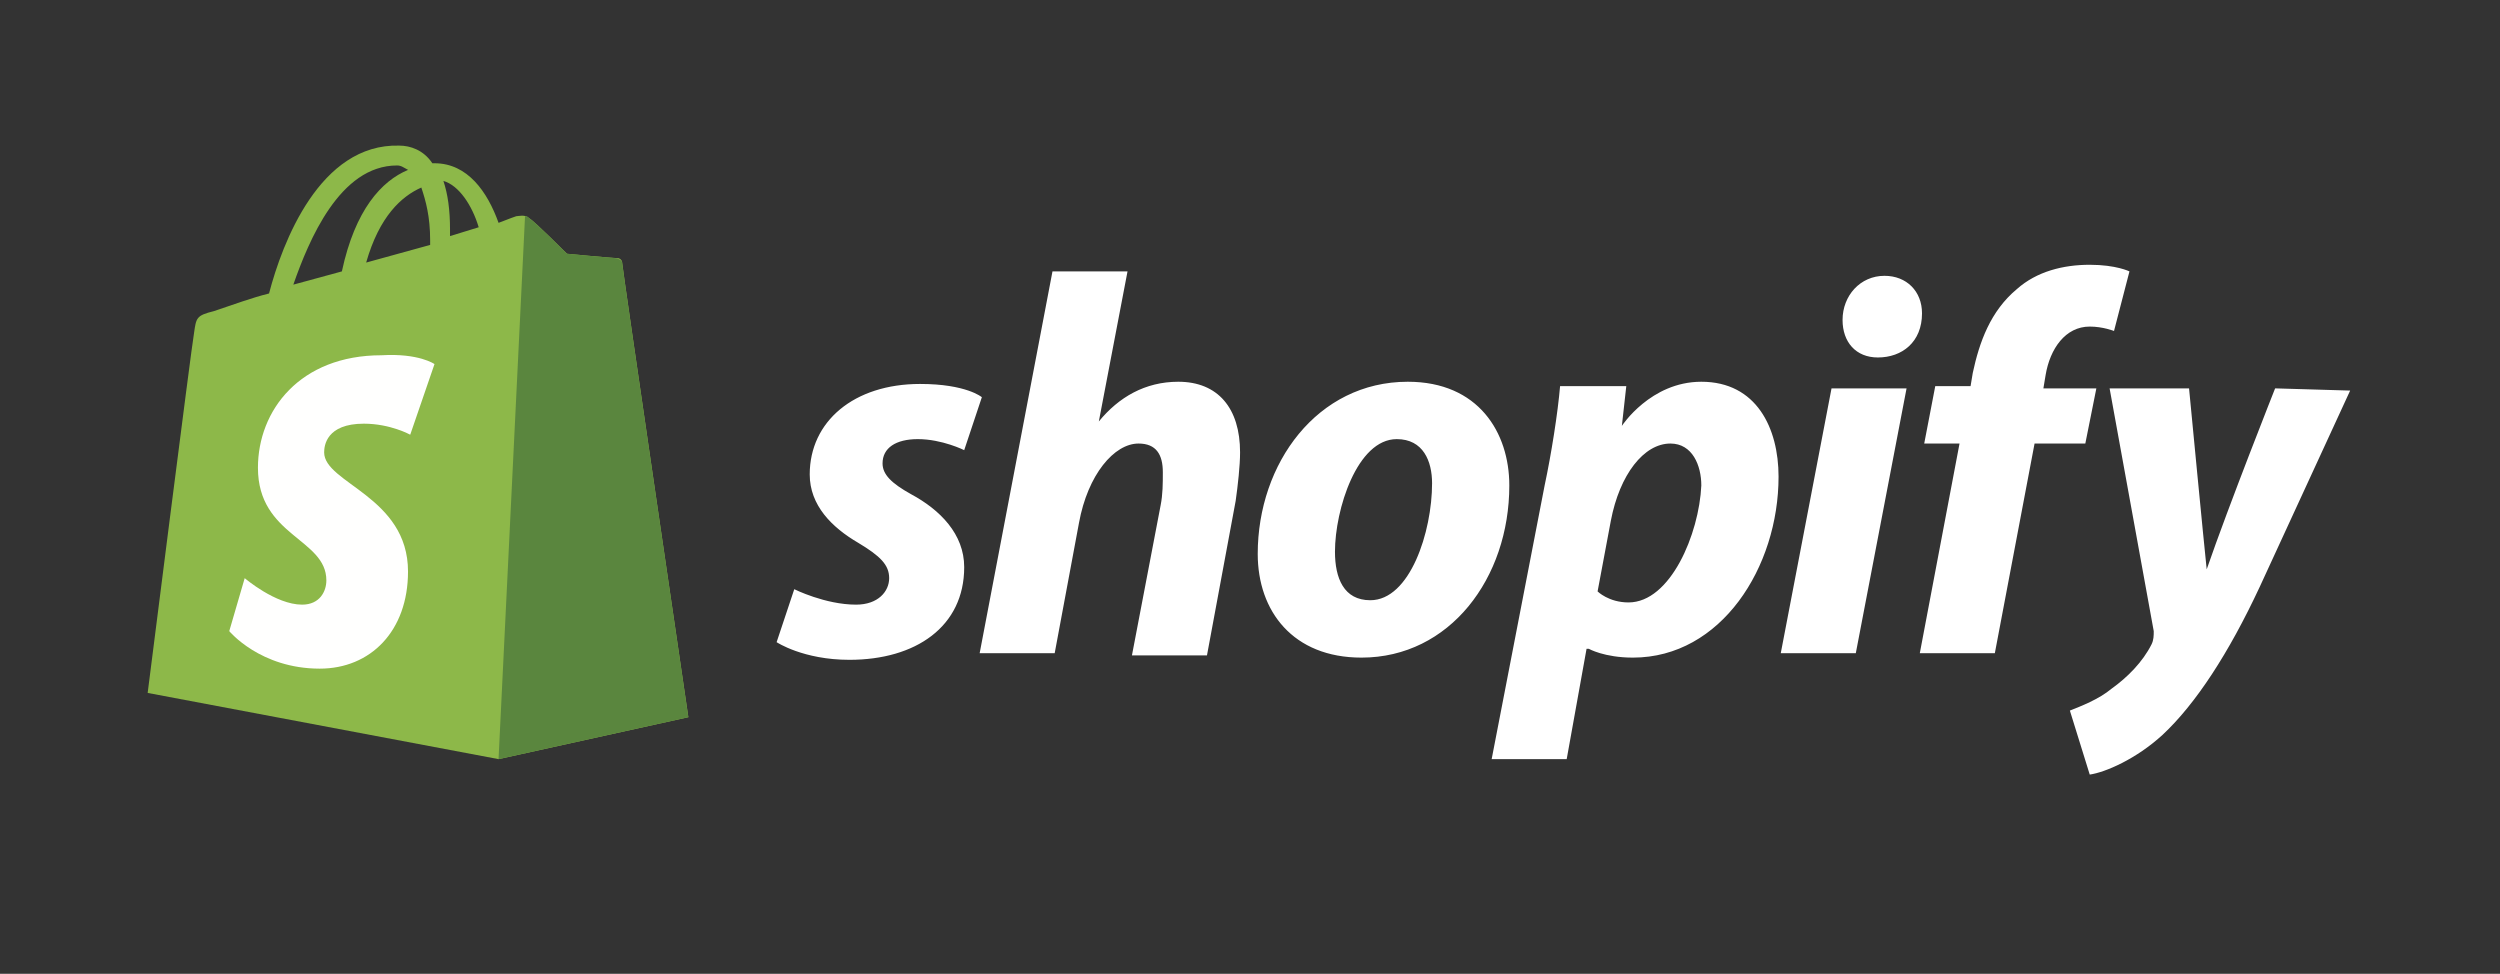
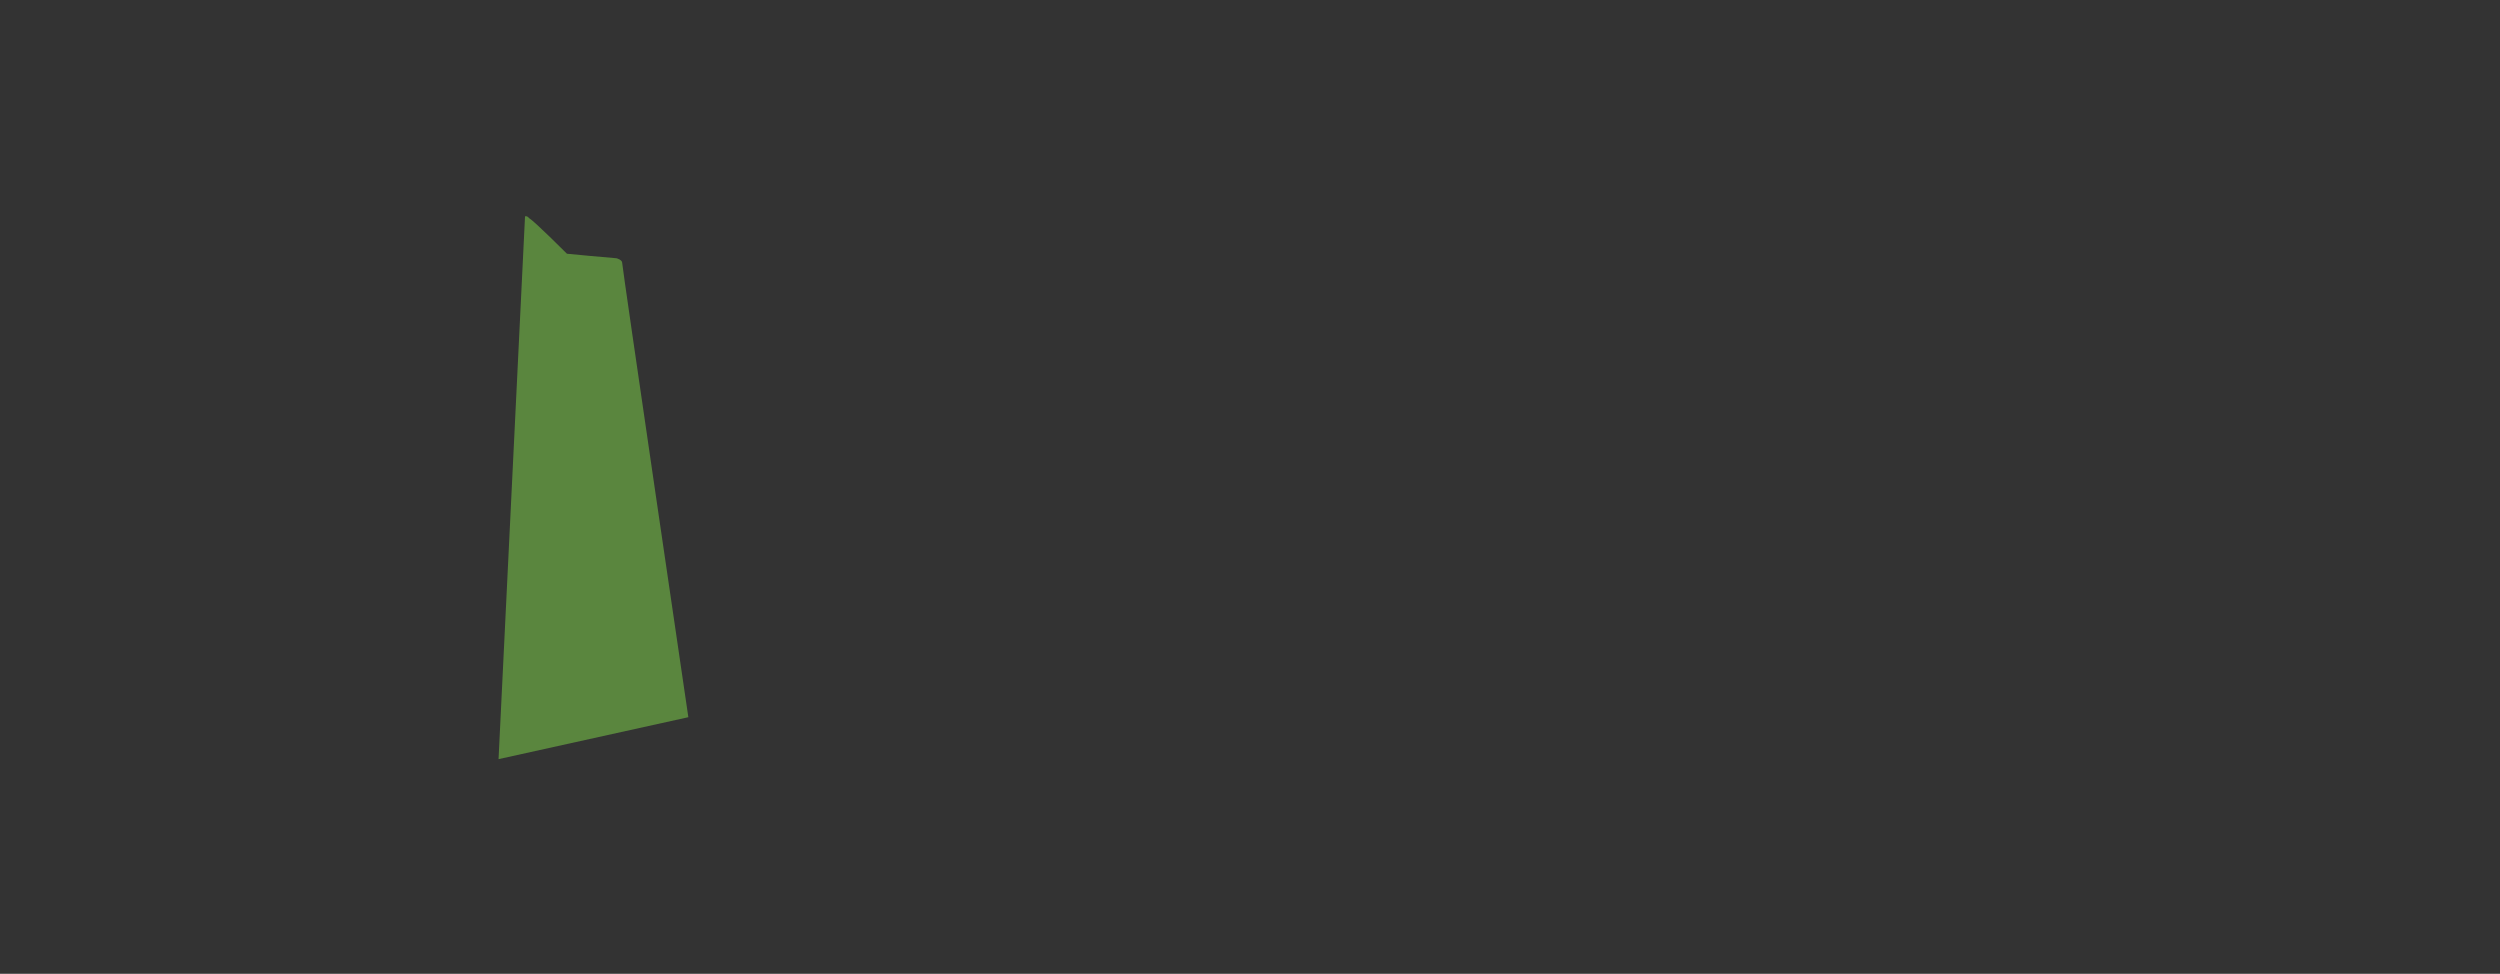
<svg xmlns="http://www.w3.org/2000/svg" width="801" height="312" viewBox="0 0 801 312" fill="none">
  <rect x="0" y="0" width="801" height="312" fill="#333333" stroke="none" />
-   <path d="M127.215 53.016C128.629 53.016 129.336 53.723 130.75 54.43C122.265 57.966 113.78 67.158 109.537 86.957L93.981 91.199C98.931 77.057 108.83 53.016 127.215 53.016ZM134.993 60.087C136.407 64.33 137.821 69.279 137.821 77.057C137.821 77.764 137.821 77.764 137.821 78.472L117.315 84.128C121.558 69.279 128.629 62.916 134.993 60.087ZM153.377 72.815L144.185 75.643C144.185 74.936 144.185 74.229 144.185 73.522C144.185 67.158 143.478 62.208 142.064 57.966C147.013 59.38 151.256 65.744 153.377 72.815ZM199.338 84.128C199.338 83.421 198.631 82.714 197.924 82.714C196.51 82.714 181.661 81.3 181.661 81.3C181.661 81.3 171.055 70.694 169.64 69.986C168.226 68.572 166.105 69.279 165.398 69.279C165.398 69.279 163.276 69.986 159.741 71.401C156.205 61.501 149.842 52.309 139.235 52.309H138.528C135.7 48.066 131.457 46.652 127.922 46.652C102.466 45.945 90.445 77.764 86.203 94.028C80.546 95.442 74.889 97.563 68.525 99.684C62.869 101.099 62.869 101.806 62.161 106.755C61.454 110.291 47.312 222.012 47.312 222.012L159.741 243.225L220.551 229.79C220.551 229.79 199.338 85.543 199.338 84.128Z" fill="#8DB849" />
  <path d="M197.211 82.716C196.503 82.716 181.654 81.301 181.654 81.301C181.654 81.301 171.048 70.695 169.634 69.988C168.927 69.281 168.927 69.281 168.22 69.281L159.734 243.227L220.545 229.792C220.545 229.792 199.332 85.544 199.332 84.13C199.332 83.423 197.918 82.716 197.211 82.716Z" fill="#5A863E" />
-   <path d="M139.213 116.654L131.435 139.281C131.435 139.281 125.071 135.746 116.586 135.746C104.565 135.746 103.858 142.817 103.858 144.938C103.858 154.838 130.728 159.08 130.728 183.121C130.728 202.213 118.707 214.234 102.444 214.234C83.353 214.234 73.453 202.213 73.453 202.213L78.403 185.243C78.403 185.243 88.302 193.728 96.787 193.728C102.444 193.728 104.565 189.485 104.565 185.95C104.565 172.515 82.645 171.808 82.645 149.888C82.645 131.503 96.08 113.826 122.243 113.826C134.264 113.119 139.213 116.654 139.213 116.654Z" fill="#FFFFFE" />
-   <path d="M291.961 158.374C285.597 154.838 282.769 152.01 282.769 148.474C282.769 143.525 287.011 140.696 294.082 140.696C301.86 140.696 308.931 144.232 308.931 144.232L314.588 127.261C314.588 127.261 309.639 123.019 294.789 123.019C273.577 123.019 259.435 135.039 259.435 152.01C259.435 161.909 266.506 168.98 274.991 173.93C282.062 178.172 284.89 181.001 284.89 185.243C284.89 189.486 281.355 193.728 274.284 193.728C264.384 193.728 254.485 188.779 254.485 188.779L248.828 205.749C248.828 205.749 257.313 211.406 272.162 211.406C293.375 211.406 308.931 200.799 308.931 181.708C308.931 171.101 301.153 163.323 291.961 158.374ZM377.52 122.312C366.913 122.312 358.428 127.261 352.064 135.039L361.257 86.957H337.215L313.881 209.285H337.922L345.7 167.566C348.529 152.01 357.014 142.11 364.792 142.11C370.449 142.11 372.57 145.646 372.57 151.303C372.57 154.838 372.57 158.374 371.863 161.909L362.671 209.992H386.712L395.904 160.495C396.611 155.545 397.319 149.181 397.319 144.939C397.319 130.797 390.248 122.312 377.52 122.312ZM439.037 192.314C430.552 192.314 427.724 185.243 427.724 176.758C427.724 163.323 434.795 140.696 447.523 140.696C456.008 140.696 458.836 147.767 458.836 154.838C458.836 170.394 451.765 192.314 439.037 192.314ZM451.058 122.312C422.067 122.312 402.975 148.474 402.975 177.465C402.975 195.85 414.289 210.699 436.209 210.699C464.493 210.699 483.584 185.243 483.584 155.545C483.584 138.575 473.685 122.312 451.058 122.312ZM521.768 193.021C515.404 193.021 511.868 189.486 511.868 189.486L516.111 166.859C518.939 152.01 526.717 142.11 535.203 142.11C542.274 142.11 545.102 149.181 545.102 155.545C544.395 171.101 535.203 193.021 521.768 193.021ZM545.102 122.312C528.839 122.312 519.646 136.454 519.646 136.454L521.061 123.726H499.848C499.141 132.211 497.019 145.646 494.898 155.545L477.928 243.225H501.969L508.333 207.87H509.04C509.04 207.87 513.99 210.699 523.182 210.699C551.466 210.699 569.85 181.708 569.85 152.717C569.85 137.161 562.779 122.312 545.102 122.312ZM603.791 88.371C596.013 88.371 590.356 94.735 590.356 102.513C590.356 109.584 594.599 114.534 601.67 114.534C609.448 114.534 615.812 109.584 615.812 100.392C615.812 93.321 610.862 88.371 603.791 88.371ZM570.557 209.285H594.599L610.862 124.433H586.821L570.557 209.285ZM671.672 124.433H654.702L655.409 120.19C656.823 111.705 661.773 104.634 669.551 104.634C673.794 104.634 677.329 106.048 677.329 106.048L682.279 86.957C682.279 86.957 678.036 84.835 669.551 84.835C661.066 84.835 652.581 86.957 646.217 92.614C637.732 99.684 634.196 109.584 632.075 119.483L631.368 123.726H620.054L616.519 142.11H627.832L615.105 209.285H639.146L651.874 142.11H668.137L671.672 124.433ZM728.947 124.433C728.947 124.433 714.098 161.909 707.027 182.415C706.32 176.051 701.371 124.433 701.371 124.433H675.915L690.057 202.214C690.057 203.628 690.057 205.042 689.35 206.456C686.521 212.113 681.572 217.063 676.622 220.598C672.38 224.134 666.723 226.255 663.187 227.669L669.551 248.175C674.501 247.468 684.4 243.225 692.885 235.447C703.492 225.548 714.098 209.285 723.998 188.072L752.989 125.14L728.947 124.433Z" fill="white" />
</svg>